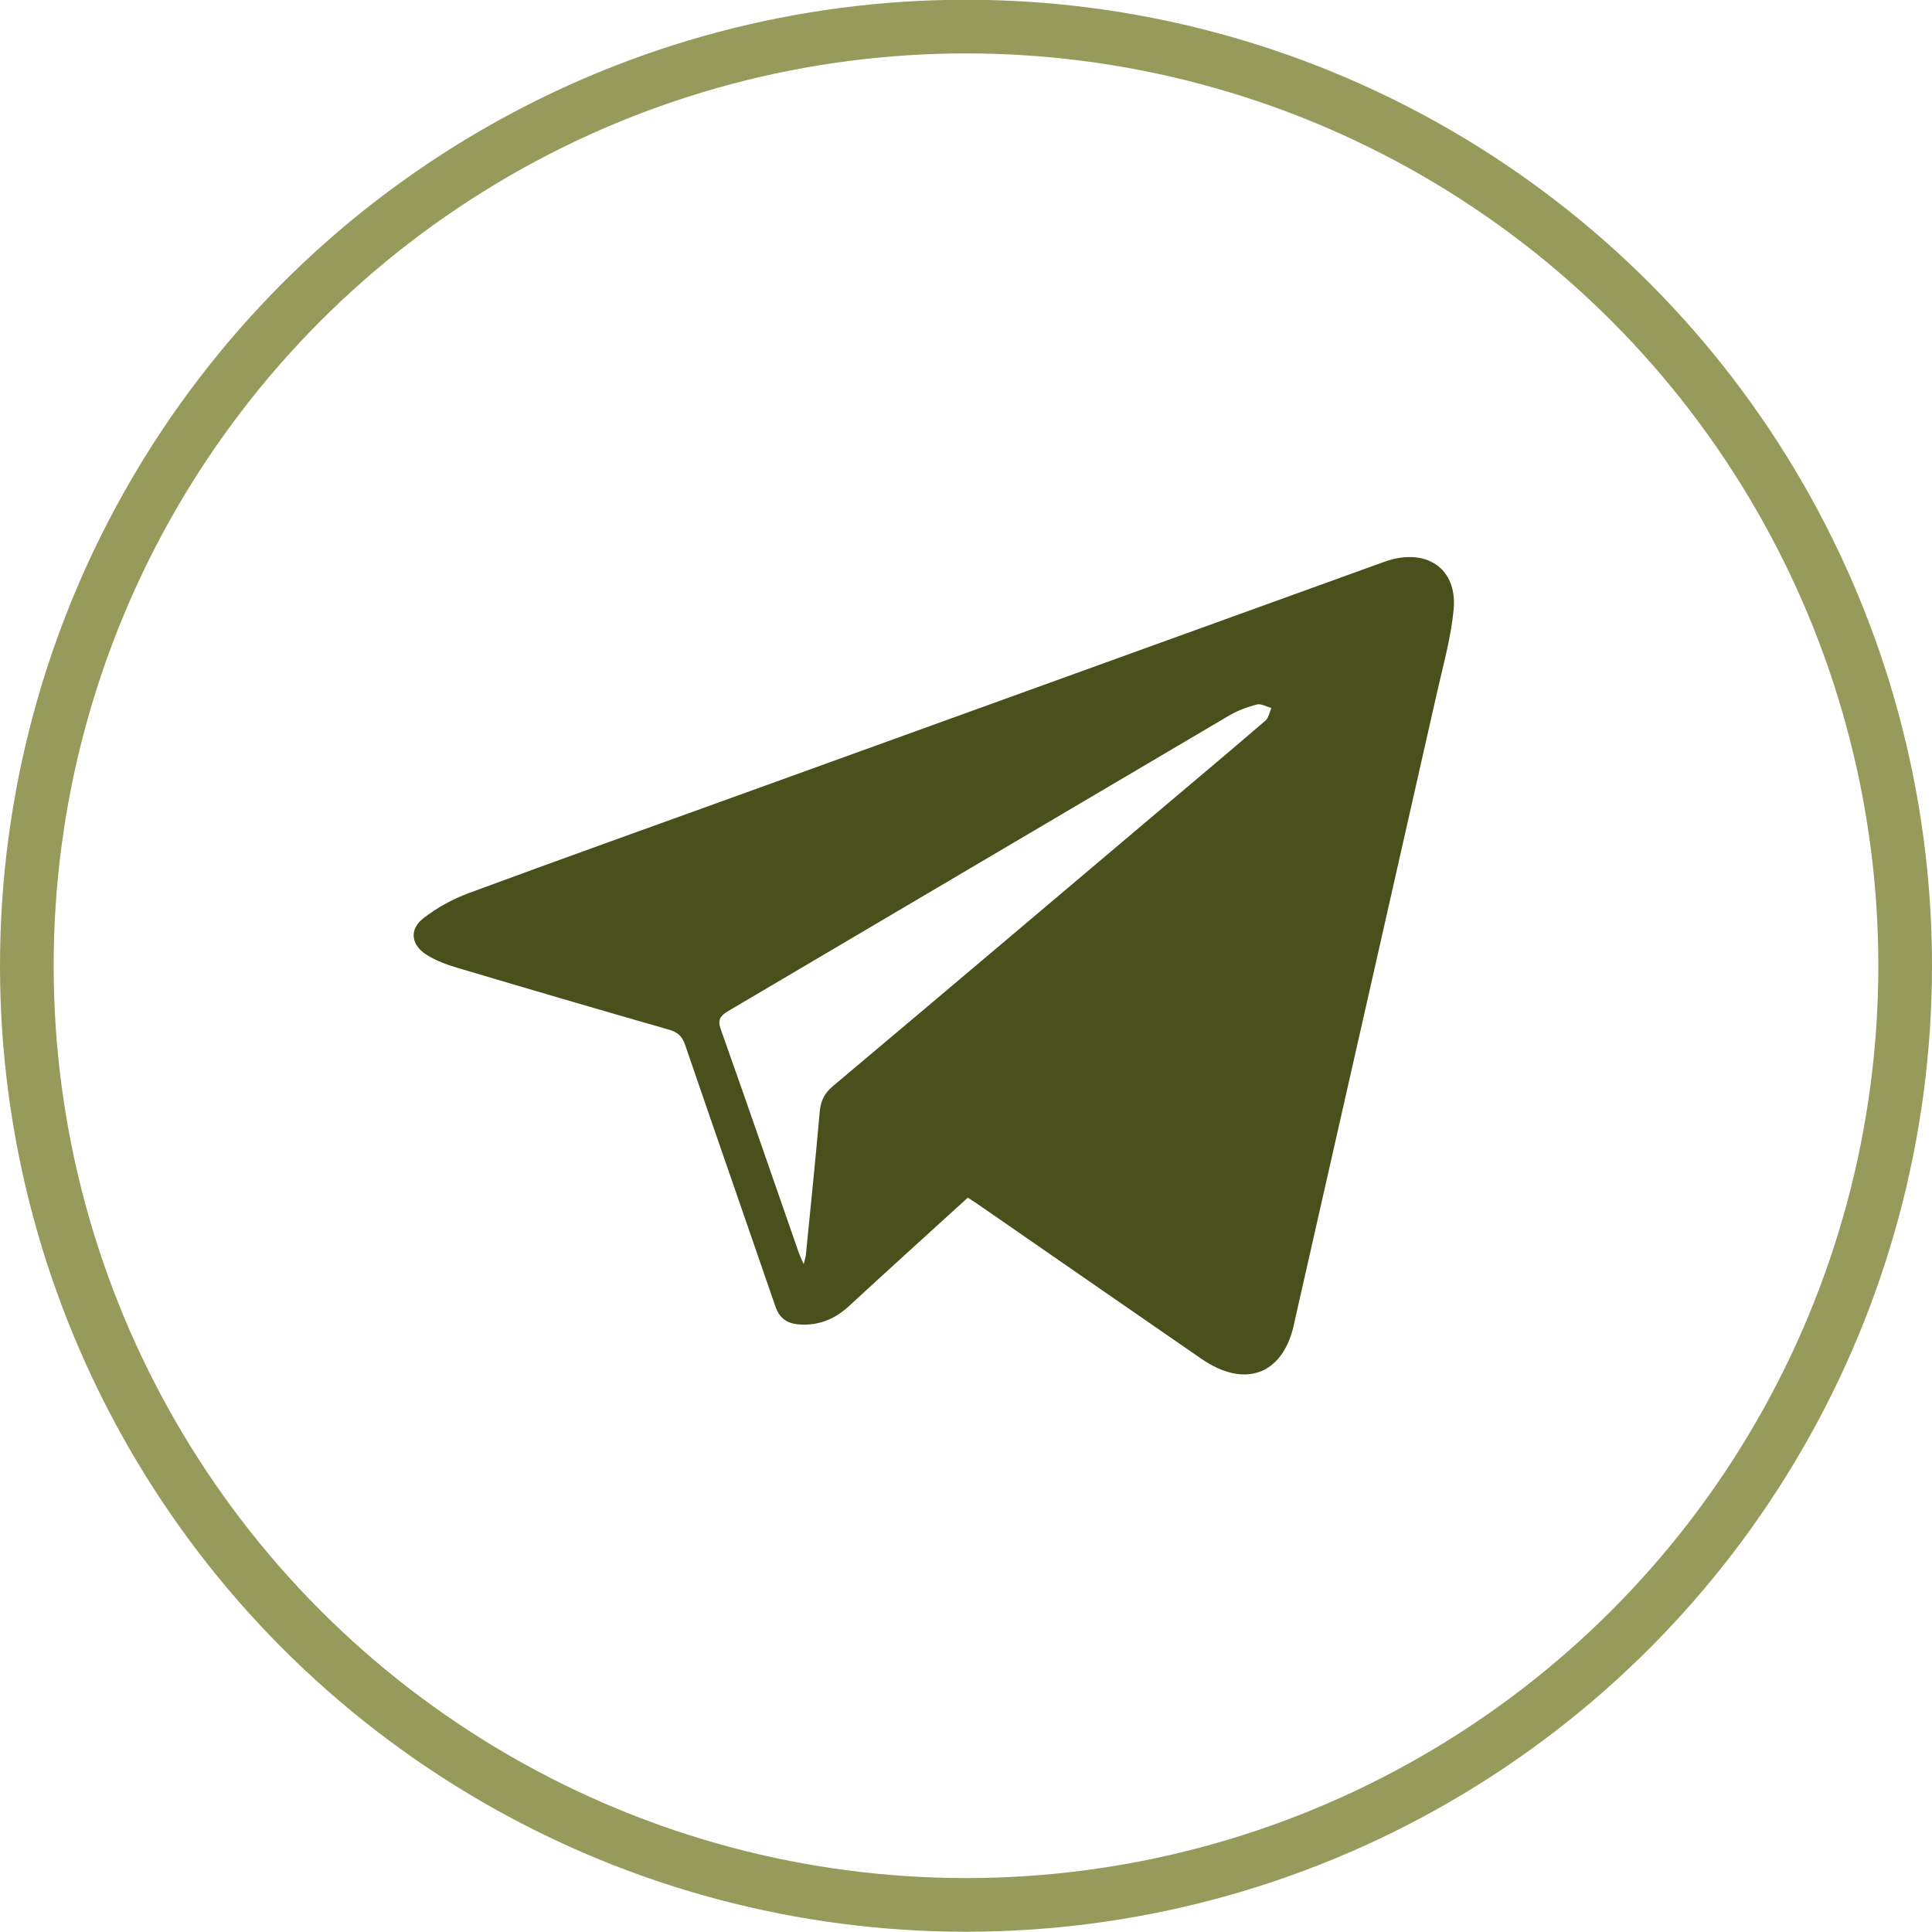
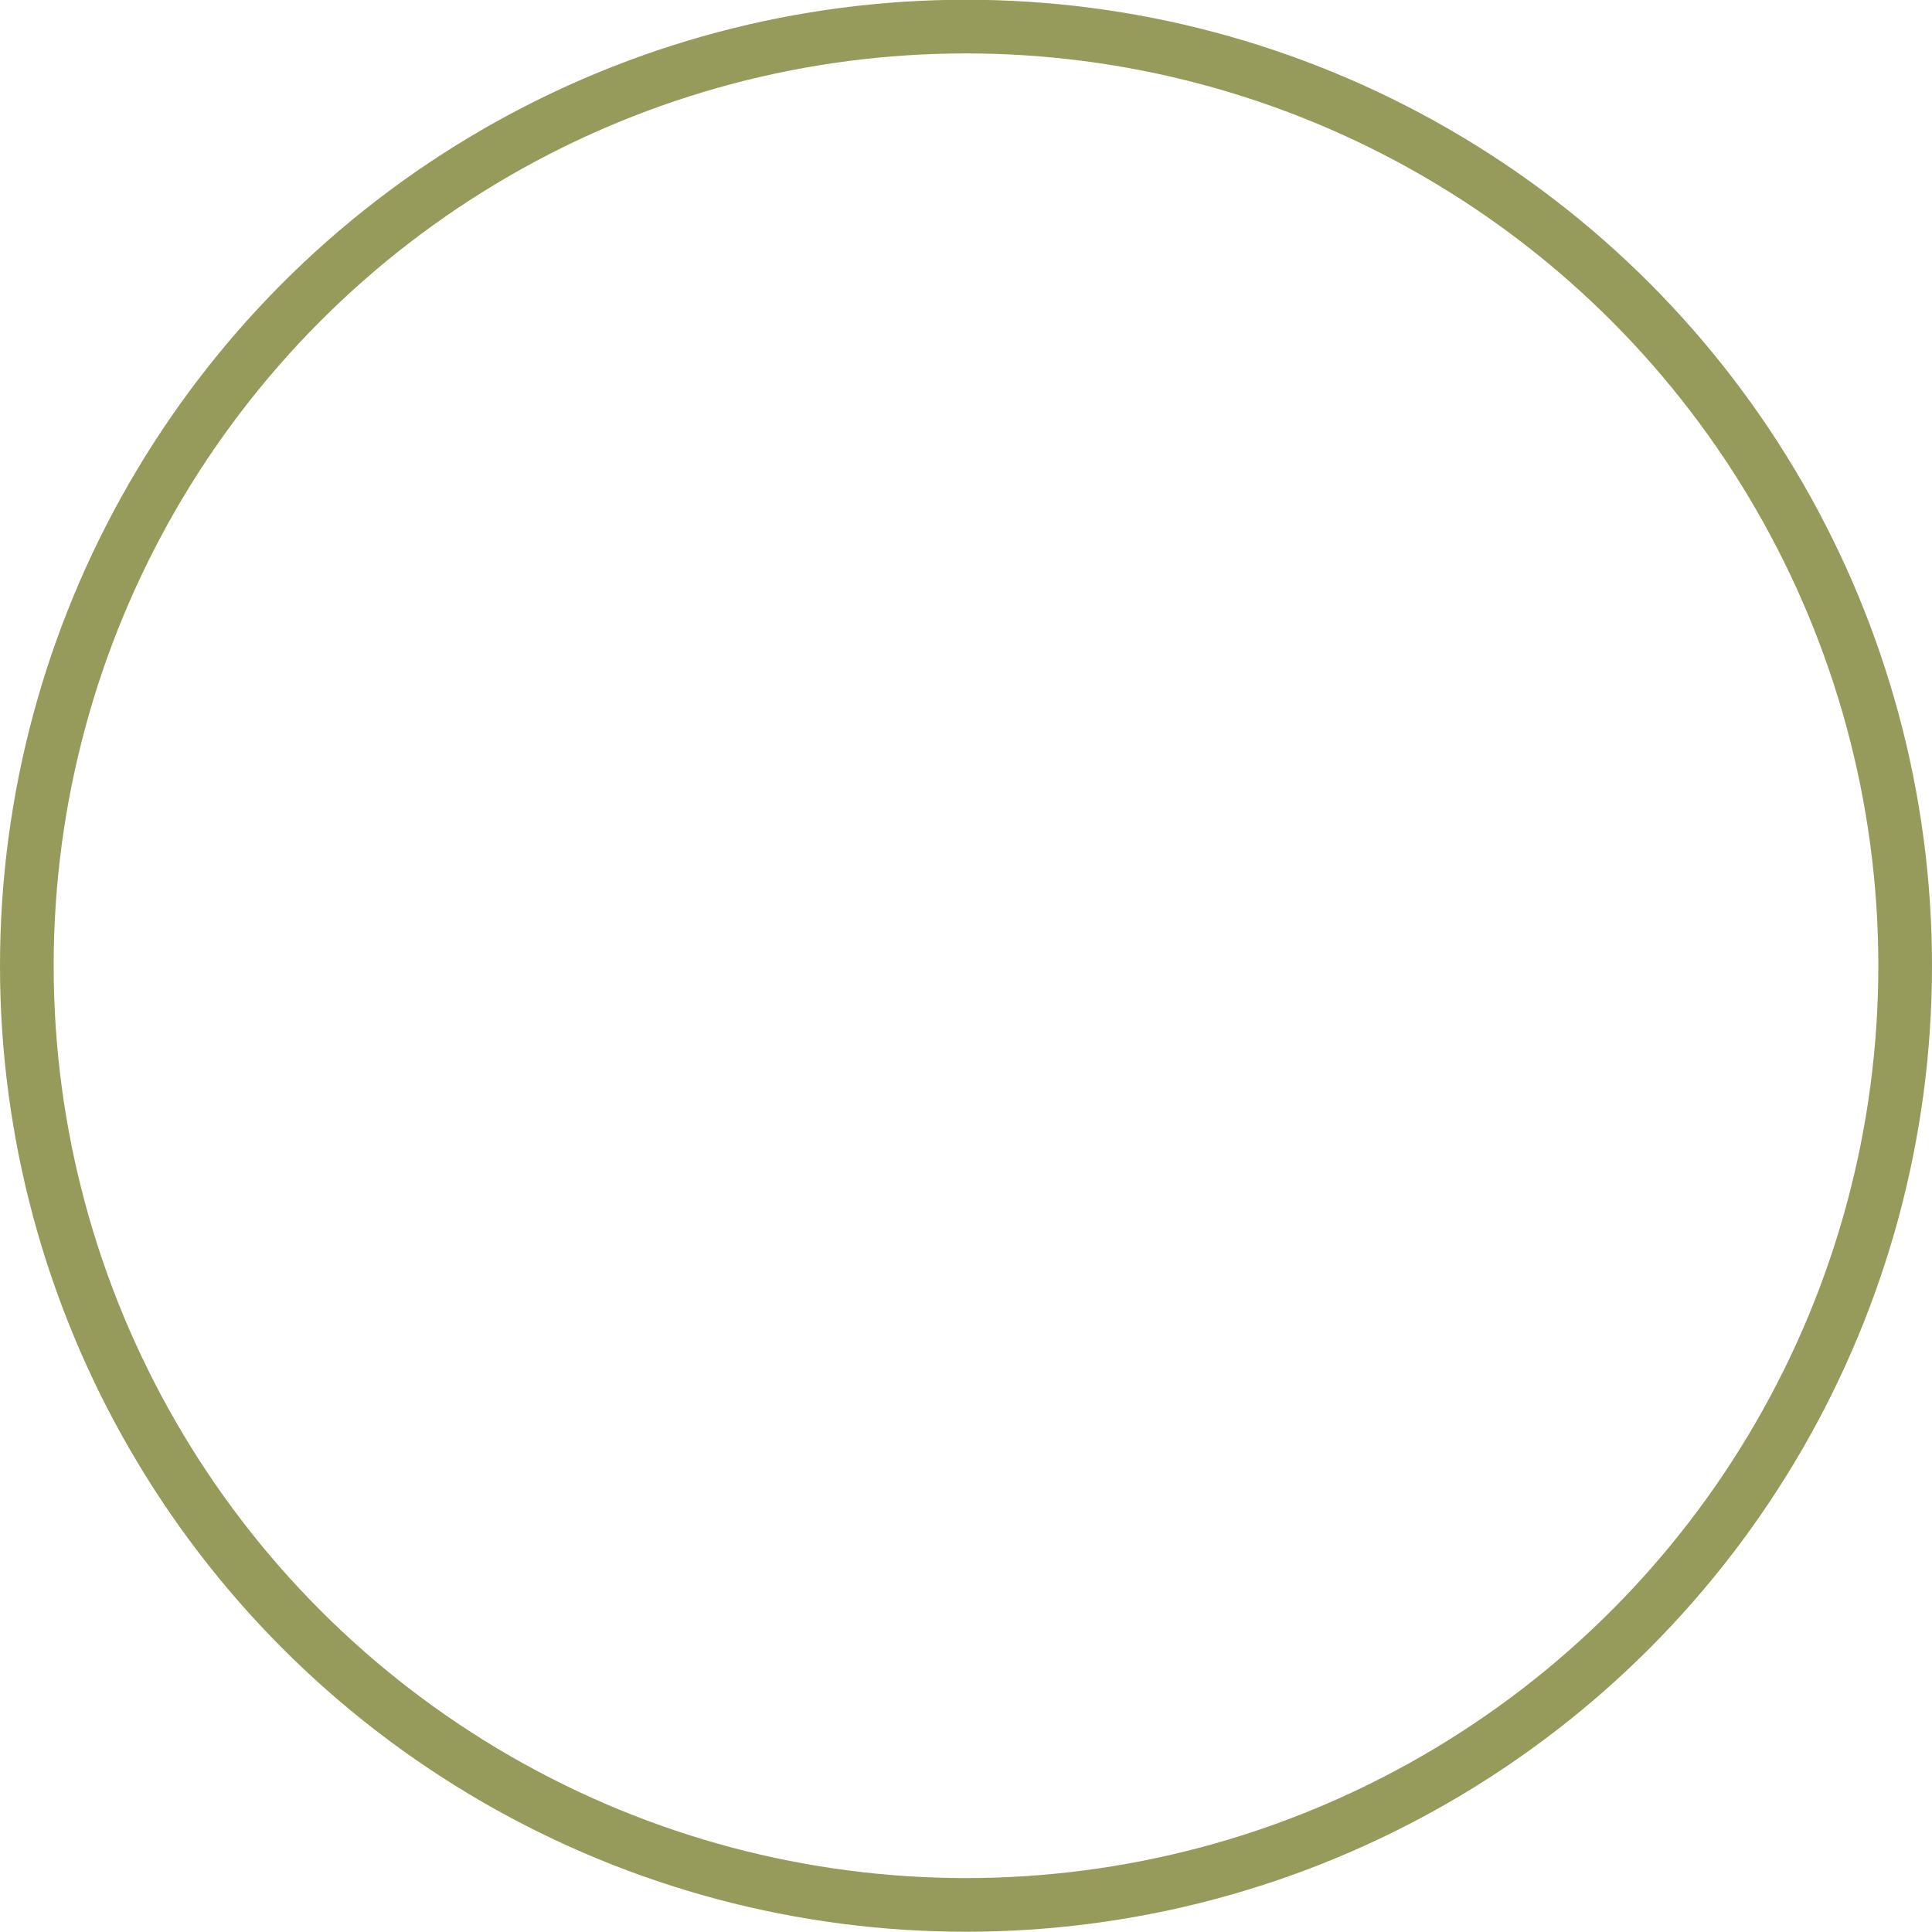
<svg xmlns="http://www.w3.org/2000/svg" width="54" height="54" viewBox="0 0 54 54" fill="none">
  <circle cx="27" cy="26.993" r="26.25" stroke="#969B5C" stroke-width="1.5" />
-   <path fill-rule="evenodd" clip-rule="evenodd" d="M27.051 33.474C25.934 34.492 24.829 35.492 23.734 36.501C23.351 36.854 22.92 37.048 22.371 37.021C21.997 37.002 21.787 36.846 21.672 36.513C20.834 34.075 19.983 31.641 19.148 29.201C19.067 28.964 18.945 28.85 18.689 28.777C16.713 28.211 14.741 27.633 12.771 27.047C12.48 26.961 12.184 26.849 11.931 26.692C11.491 26.419 11.428 25.983 11.83 25.669C12.202 25.377 12.642 25.134 13.094 24.966C15.591 24.042 18.101 23.147 20.606 22.241C26.633 20.063 32.659 17.885 38.685 15.705C39.84 15.287 40.738 15.867 40.63 17.034C40.559 17.803 40.345 18.562 40.173 19.321C38.838 25.231 37.497 31.139 36.158 37.048C36.156 37.06 36.155 37.072 36.152 37.083C35.825 38.435 34.776 38.804 33.58 37.98C31.505 36.55 29.434 35.112 27.361 33.679C27.263 33.611 27.162 33.547 27.051 33.474ZM22.464 35.335C22.496 35.197 22.519 35.133 22.525 35.067C22.657 33.738 22.794 32.41 22.911 31.08C22.937 30.785 23.031 30.567 23.275 30.362C26.421 27.717 29.557 25.062 32.695 22.41C33.588 21.656 34.484 20.905 35.368 20.142C35.461 20.062 35.481 19.908 35.535 19.788C35.399 19.752 35.246 19.66 35.129 19.691C34.859 19.761 34.588 19.862 34.352 20.001C29.685 22.75 25.025 25.507 20.359 28.256C20.121 28.396 20.053 28.511 20.149 28.779C20.887 30.857 21.605 32.943 22.33 35.026C22.359 35.107 22.399 35.185 22.464 35.335Z" fill="#4A501B" />
</svg>